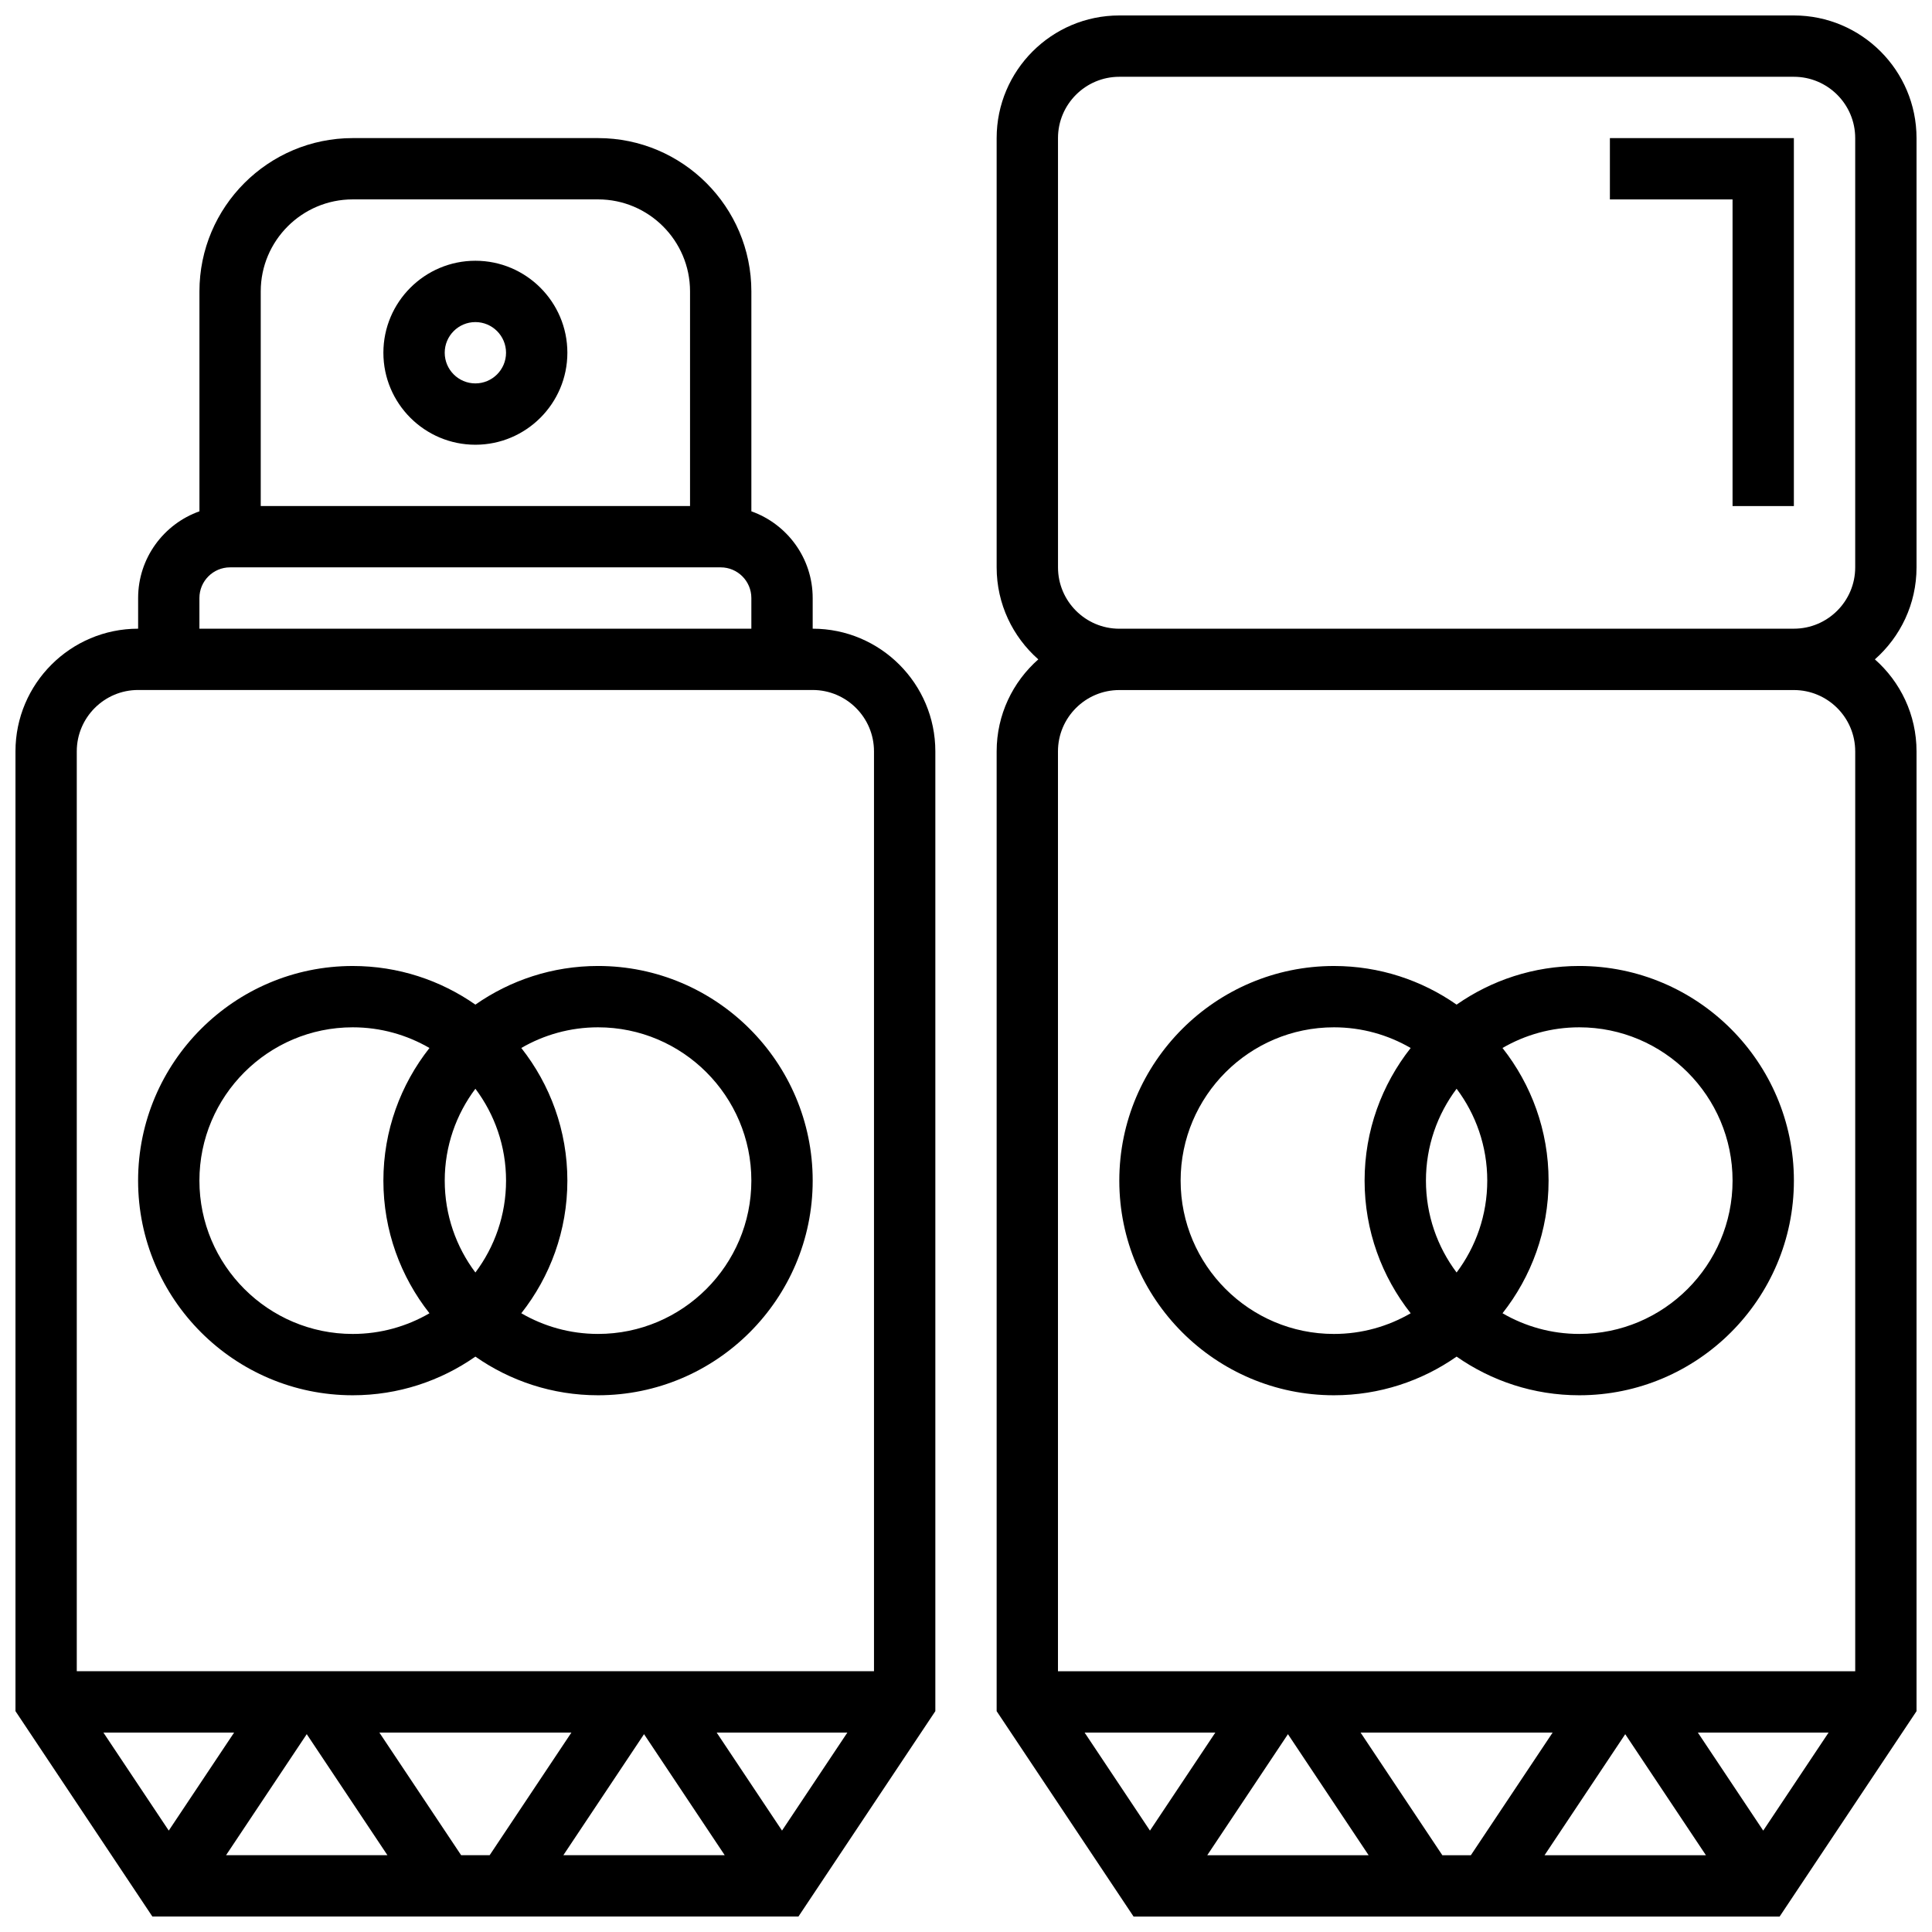
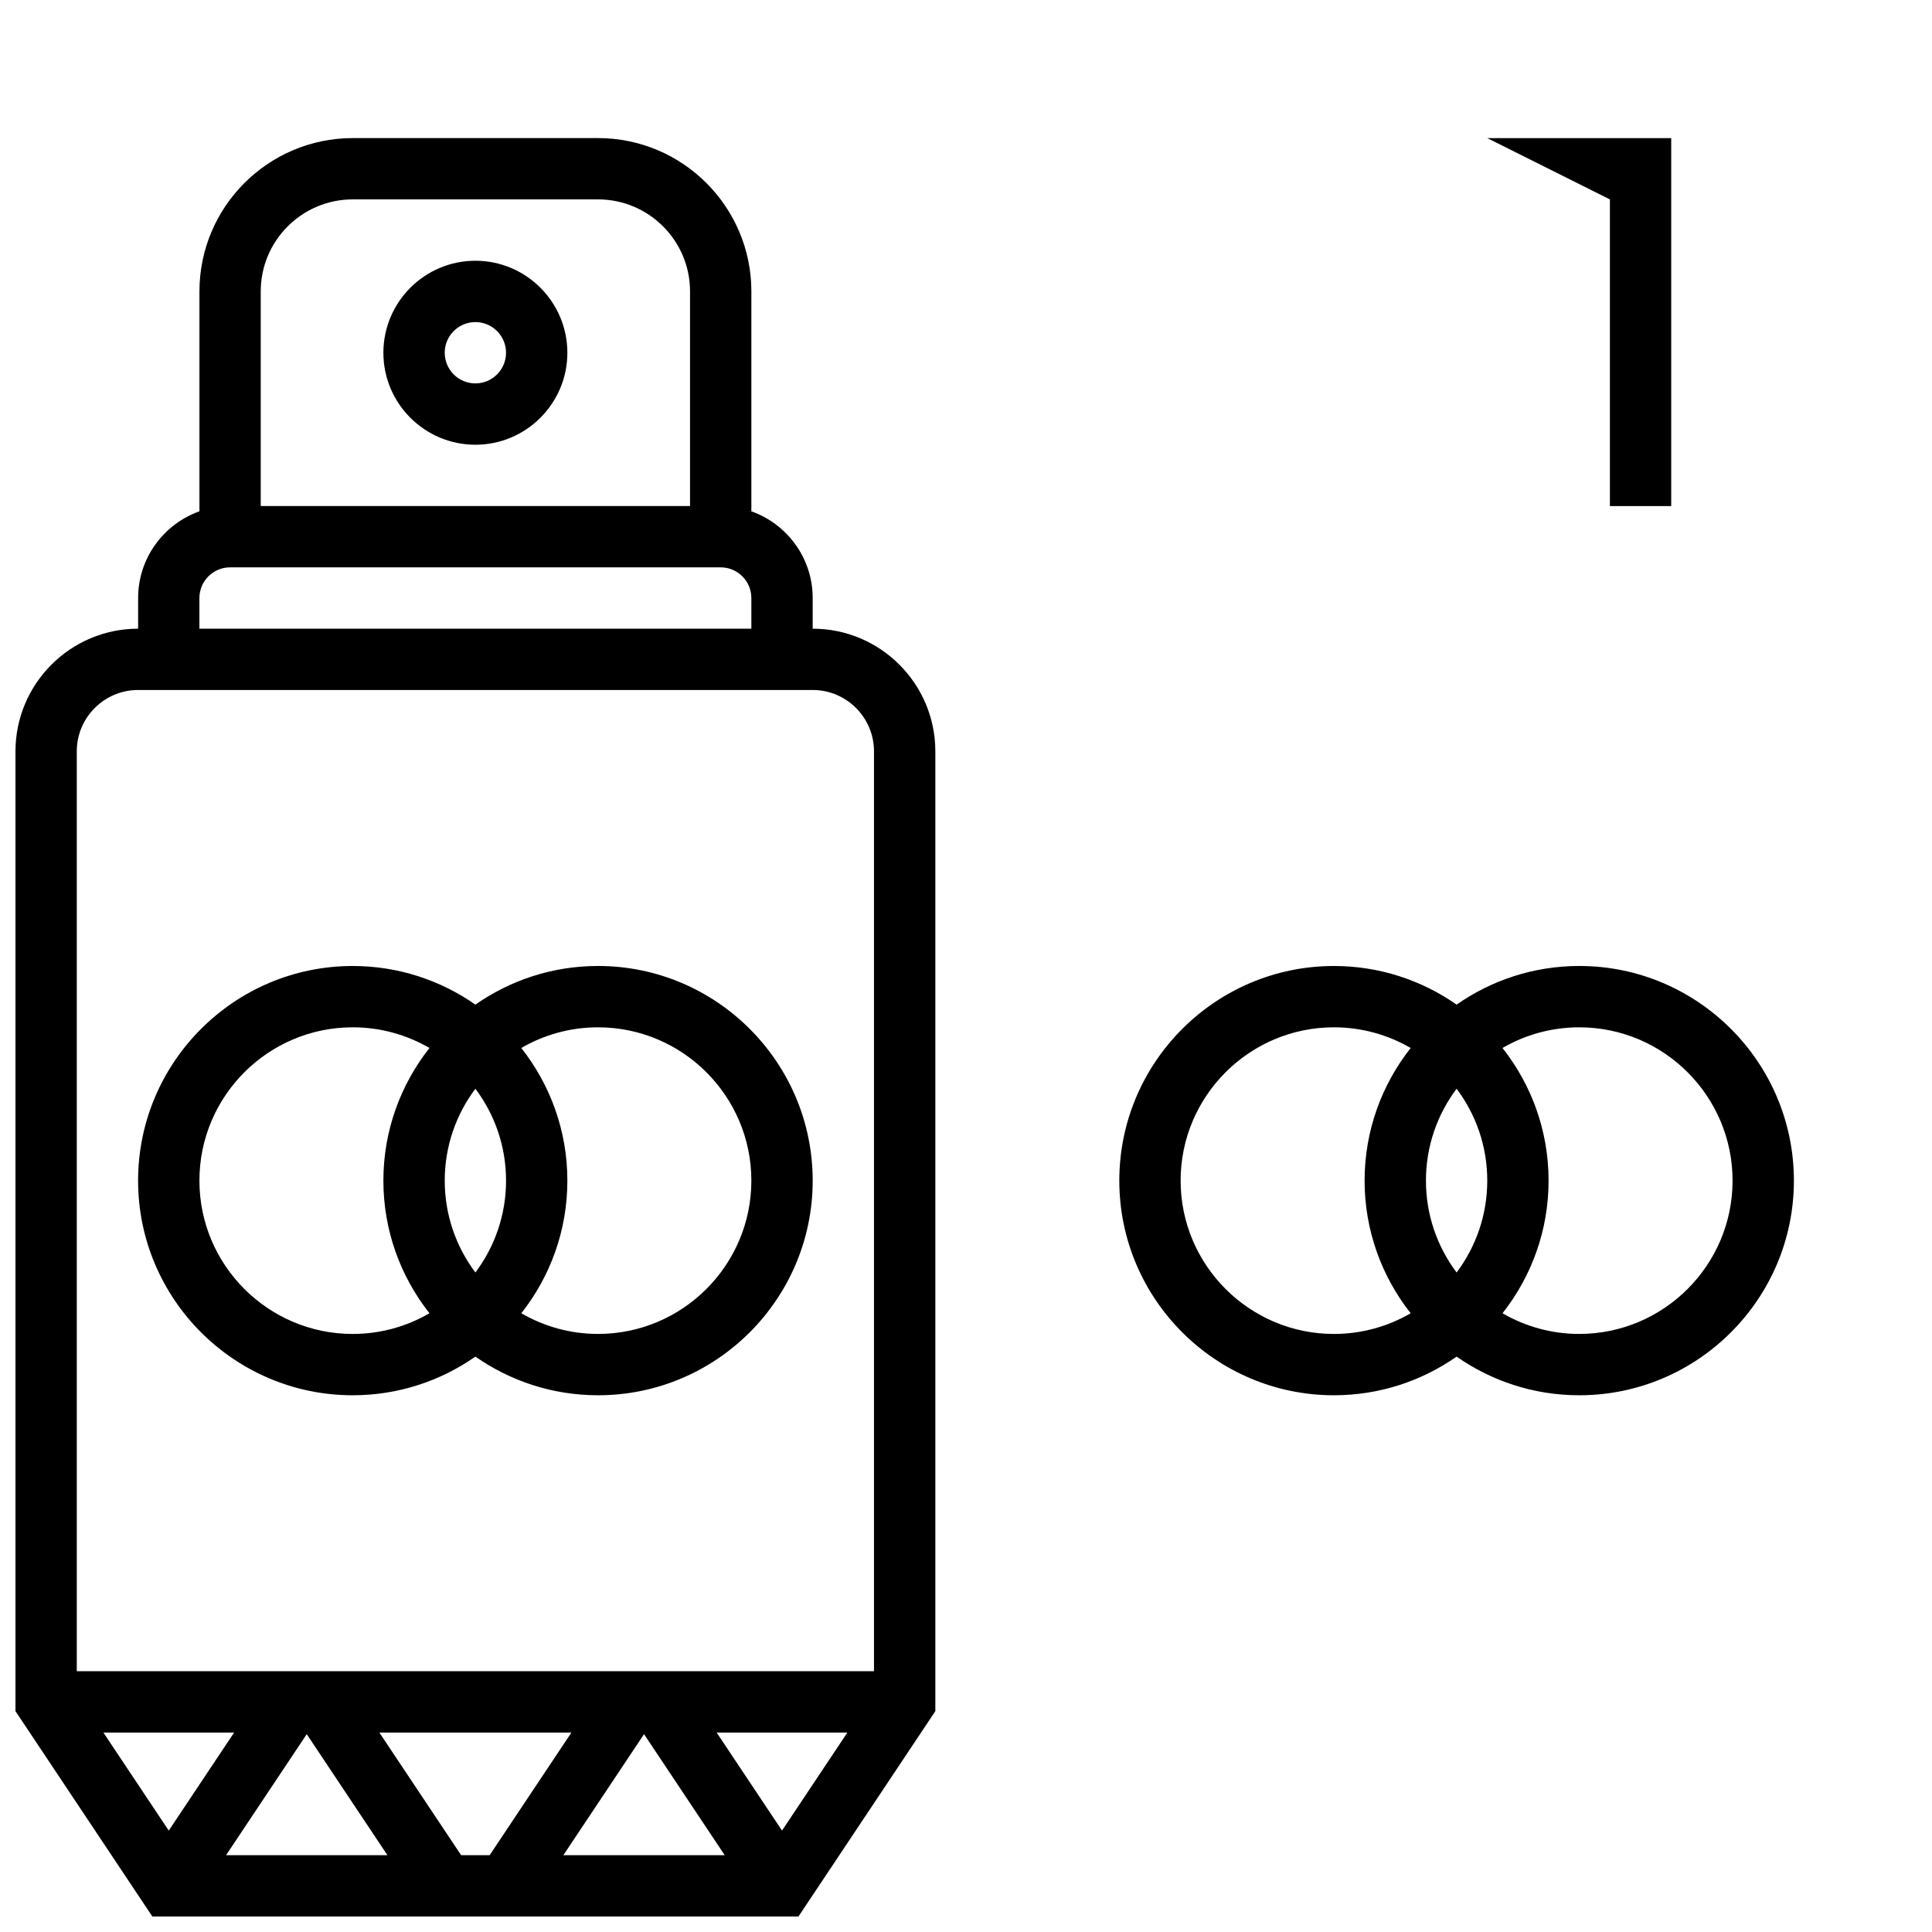
<svg xmlns="http://www.w3.org/2000/svg" width="800px" height="800px" version="1.1" viewBox="144 144 512 512">
  <defs>
    <clipPath id="b">
      <path d="m148.09 180h243.91v471.9h-243.91z" />
    </clipPath>
    <clipPath id="a">
-       <path d="m408 148.09h243.9v503.81h-243.9z" />
-     </clipPath>
+       </clipPath>
  </defs>
  <path d="m269.98 261.86c13.441 0 24.379-10.938 24.379-24.379 0-13.441-10.938-24.379-24.379-24.379-13.441 0.004-24.379 10.941-24.379 24.383 0 13.441 10.938 24.375 24.379 24.375zm0-32.504c4.481 0 8.125 3.644 8.125 8.125 0 4.481-3.644 8.125-8.125 8.125s-8.125-3.644-8.125-8.125c-0.004-4.477 3.644-8.125 8.125-8.125z" />
  <g clip-path="url(#b)">
    <path d="m359.37 310.61v-8.125c0-10.594-6.793-19.625-16.25-22.98v-58.281c0-22.402-18.227-40.629-40.629-40.629h-65.008c-22.402 0-40.629 18.227-40.629 40.629v58.281c-9.457 3.356-16.25 12.387-16.25 22.98v8.125c-17.922 0-32.504 14.582-32.504 32.504v254.36l36.277 54.422h171.22l36.277-54.422v-254.36c0-17.922-14.578-32.504-32.504-32.504zm-121.89-113.77h65.008c13.441 0 24.379 10.938 24.379 24.379v56.883h-113.77v-56.883c0-13.441 10.938-24.379 24.379-24.379zm-40.633 105.64c0-4.481 3.644-8.125 8.125-8.125h130.02c4.481 0 8.125 3.644 8.125 8.125v8.125h-146.27zm-16.25 24.375h178.77c8.961 0 16.25 7.293 16.25 16.25v243.78l-211.27 0.004v-243.78c0-8.961 7.293-16.254 16.254-16.254zm8.125 302.27-17.32-25.98h34.641zm36.566-25.555 21.387 32.078h-42.77zm19.246-0.426h50.895l-21.668 32.504h-7.555zm70.141 0.426 21.383 32.078h-42.766zm19.246-0.426h34.641l-17.32 25.98z" />
  </g>
  <path d="m237.48 513.76c12.078 0 23.281-3.797 32.504-10.242 9.223 6.445 20.426 10.242 32.504 10.242 31.363 0 56.883-25.516 56.883-56.883 0-31.363-25.516-56.883-56.883-56.883-12.078 0-23.281 3.797-32.504 10.242-9.223-6.445-20.426-10.238-32.504-10.238-31.363 0-56.883 25.516-56.883 56.883 0 31.363 25.516 56.879 56.883 56.879zm32.504-81.23c5.102 6.789 8.125 15.223 8.125 24.348s-3.027 17.559-8.125 24.348c-5.102-6.789-8.125-15.223-8.125-24.348-0.004-9.125 3.023-17.559 8.125-24.348zm73.133 24.348c0 22.402-18.227 40.629-40.629 40.629-7.406 0-14.352-2.004-20.336-5.481 7.637-9.68 12.207-21.887 12.207-35.148 0-13.262-4.574-25.465-12.211-35.152 5.988-3.473 12.934-5.477 20.34-5.477 22.402 0 40.629 18.227 40.629 40.629zm-105.64-40.629c7.406 0 14.352 2.004 20.336 5.481-7.637 9.684-12.211 21.887-12.211 35.148 0 13.262 4.574 25.469 12.211 35.152-5.988 3.477-12.93 5.481-20.336 5.481-22.402 0-40.629-18.227-40.629-40.629-0.004-22.406 18.223-40.633 40.629-40.633z" />
  <path d="m497.51 513.76c12.078 0 23.281-3.797 32.504-10.242 9.223 6.445 20.426 10.242 32.504 10.242 31.363 0 56.883-25.516 56.883-56.883 0-31.363-25.516-56.883-56.883-56.883-12.078 0-23.281 3.797-32.504 10.242-9.223-6.445-20.426-10.238-32.504-10.238-31.363 0-56.883 25.516-56.883 56.883 0 31.363 25.516 56.879 56.883 56.879zm32.504-81.23c5.102 6.789 8.125 15.223 8.125 24.348s-3.027 17.559-8.125 24.348c-5.102-6.789-8.125-15.223-8.125-24.348-0.004-9.125 3.023-17.559 8.125-24.348zm73.133 24.348c0 22.402-18.227 40.629-40.629 40.629-7.406 0-14.352-2.004-20.336-5.481 7.633-9.68 12.207-21.887 12.207-35.148 0-13.262-4.574-25.465-12.211-35.152 5.988-3.473 12.93-5.477 20.34-5.477 22.402 0 40.629 18.227 40.629 40.629zm-105.64-40.629c7.406 0 14.352 2.004 20.336 5.481-7.637 9.684-12.211 21.887-12.211 35.148 0 13.262 4.574 25.469 12.211 35.152-5.988 3.477-12.93 5.481-20.336 5.481-22.402 0-40.629-18.227-40.629-40.629-0.004-22.406 18.223-40.633 40.629-40.633z" />
  <g clip-path="url(#a)">
    <path d="m651.9 294.36v-113.76c0-17.922-14.582-32.504-32.504-32.504h-178.77c-17.922 0-32.504 14.582-32.504 32.504v113.76c0 9.703 4.277 18.418 11.039 24.379-6.762 5.961-11.039 14.676-11.039 24.379v254.36l36.281 54.422h171.22l36.277-54.422v-254.36c0-9.703-4.277-18.418-11.039-24.379 6.762-5.961 11.039-14.676 11.039-24.379zm-57.949 308.79h34.641l-17.32 25.98zm2.137 32.504h-42.766l21.383-32.078zm-62.297 0h-7.555l-21.668-32.504h50.895zm-27.09 0h-42.766l21.383-32.078zm-57.949-6.523-17.32-25.98h34.641zm186.9-286.01v243.78h-211.28v-243.78c0-8.961 7.293-16.25 16.25-16.25h178.77c8.965-0.004 16.258 7.289 16.258 16.25zm-195.02-32.504c-8.961 0-16.25-7.293-16.25-16.25l-0.004-113.77c0-8.961 7.293-16.25 16.25-16.25h178.77c8.961 0 16.25 7.293 16.25 16.25v113.76c0 8.961-7.293 16.25-16.25 16.25z" />
  </g>
-   <path d="m570.64 196.85h32.504v81.262h16.25v-97.512h-48.754z" />
+   <path d="m570.64 196.85v81.262h16.25v-97.512h-48.754z" />
</svg>